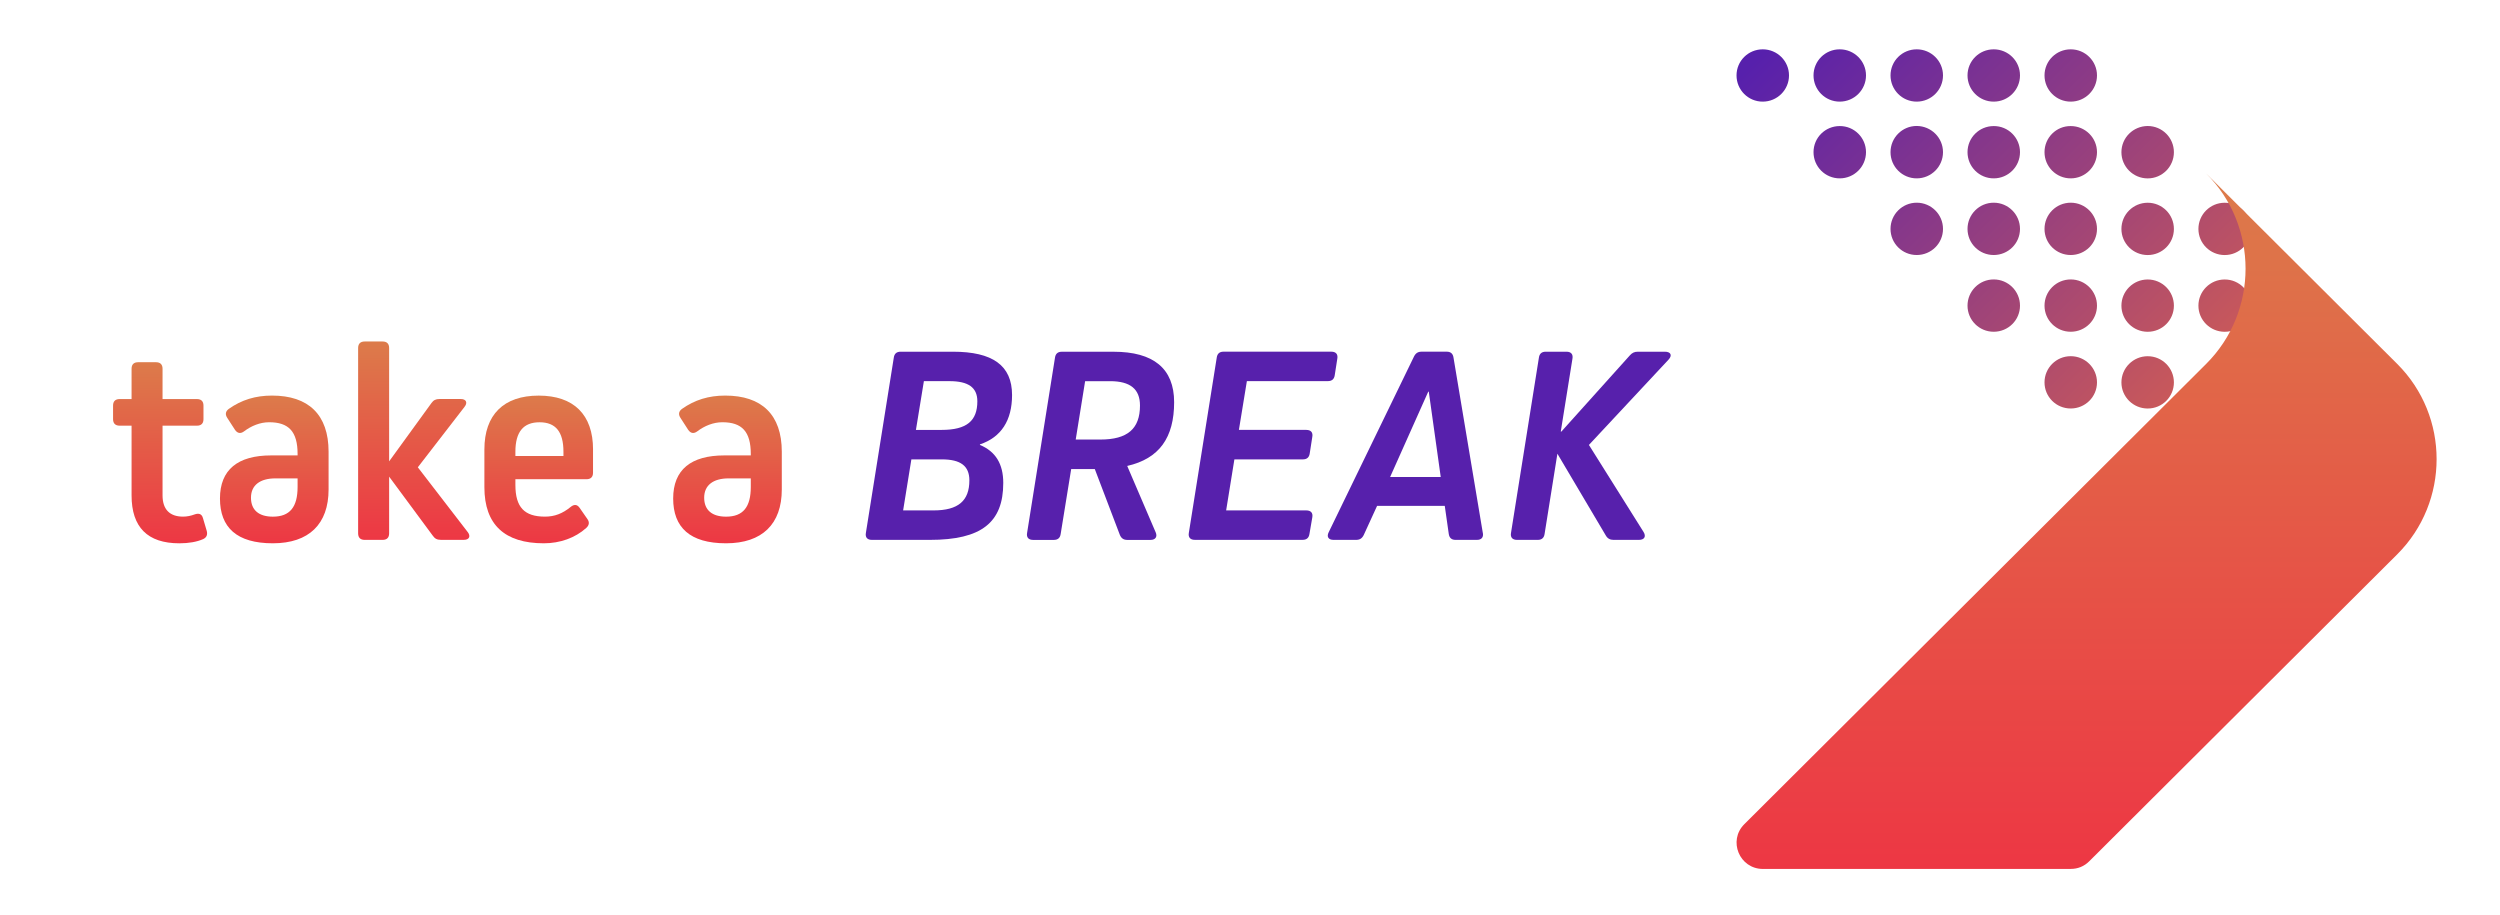
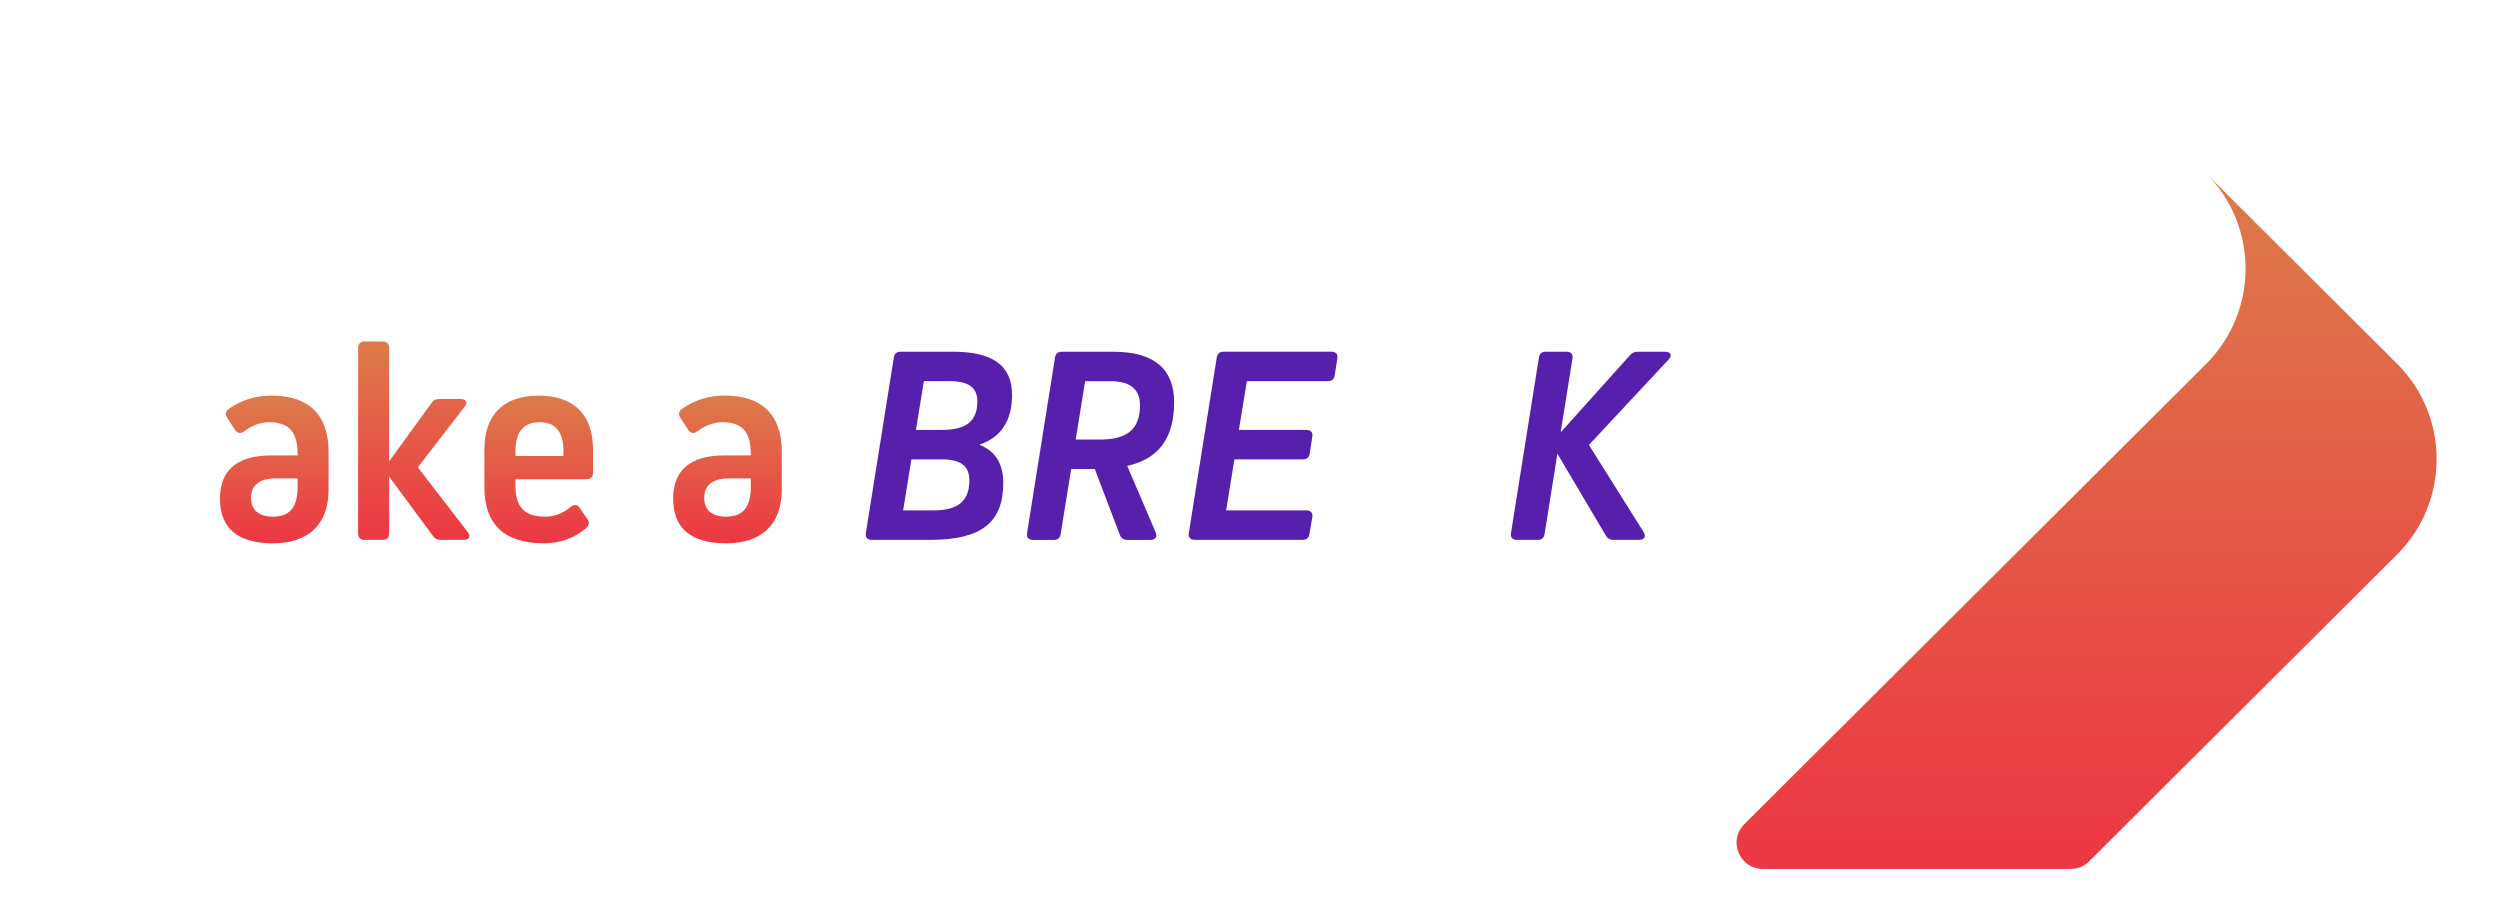
<svg xmlns="http://www.w3.org/2000/svg" width="164" height="60" viewBox="0 0 164 60" fill="none">
-   <path d="M13.555 34.803C13.629 35.046 13.573 35.251 13.332 35.363C12.922 35.547 12.381 35.641 11.765 35.641C9.676 35.641 8.631 34.581 8.631 32.499V27.924H7.847C7.566 27.924 7.417 27.775 7.417 27.497V26.605C7.417 26.326 7.566 26.179 7.847 26.179H8.631V24.188C8.631 23.909 8.781 23.762 9.059 23.762H10.235C10.515 23.762 10.663 23.911 10.663 24.188V26.179H12.92C13.201 26.179 13.348 26.328 13.348 26.605V27.497C13.348 27.777 13.199 27.924 12.92 27.924H10.663V32.499C10.663 33.409 11.128 33.891 12.007 33.891C12.269 33.891 12.529 33.836 12.773 33.744C13.035 33.65 13.238 33.707 13.313 33.985L13.555 34.803Z" fill="url(#paint0_linear_116_9970)" />
  <path d="M21.555 29.635V32.109C21.555 34.377 20.269 35.64 17.899 35.64C15.53 35.64 14.43 34.599 14.43 32.703C14.43 30.806 15.605 29.875 17.787 29.875H19.522V29.782C19.522 28.312 18.944 27.699 17.656 27.699C17.06 27.699 16.48 27.94 16.015 28.293C15.792 28.461 15.587 28.442 15.417 28.2L14.913 27.42C14.764 27.197 14.782 26.991 15.007 26.824C15.847 26.23 16.761 25.95 17.844 25.95C20.232 25.95 21.555 27.197 21.555 29.633V29.635ZM19.522 31.941V31.382H18.067C17.06 31.382 16.464 31.829 16.464 32.648C16.464 33.466 16.986 33.893 17.899 33.893C19.018 33.893 19.522 33.262 19.522 31.941Z" fill="url(#paint1_linear_116_9970)" />
  <path d="M25.527 34.989C25.527 35.269 25.378 35.416 25.099 35.416H23.923C23.643 35.416 23.493 35.269 23.493 34.989V22.829C23.493 22.549 23.643 22.402 23.923 22.402H25.099C25.38 22.402 25.527 22.551 25.527 22.829V30.265L28.306 26.436C28.438 26.25 28.587 26.175 28.829 26.175H30.228C30.582 26.175 30.695 26.415 30.469 26.695L27.409 30.655L30.674 34.893C30.898 35.173 30.785 35.414 30.433 35.414H28.921C28.679 35.414 28.53 35.34 28.399 35.153L25.527 31.268V34.987V34.989Z" fill="url(#paint2_linear_116_9970)" />
  <path d="M38.902 29.486V31.011C38.902 31.29 38.752 31.437 38.474 31.437H33.81V31.811C33.81 33.281 34.406 33.891 35.75 33.891C36.385 33.891 36.907 33.687 37.429 33.26C37.653 33.074 37.857 33.074 38.025 33.317L38.529 34.042C38.679 34.246 38.66 34.452 38.455 34.636C37.728 35.287 36.739 35.64 35.676 35.64C33.12 35.64 31.776 34.432 31.776 31.958V29.486C31.776 27.199 33.046 25.952 35.34 25.952C37.634 25.952 38.904 27.199 38.904 29.486H38.902ZM36.962 29.635C36.962 28.332 36.458 27.701 35.395 27.701C34.332 27.701 33.81 28.332 33.81 29.635V29.914H36.962V29.635Z" fill="url(#paint3_linear_116_9970)" />
  <path d="M51.286 29.635V32.109C51.286 34.377 49.999 35.64 47.63 35.64C45.26 35.64 44.16 34.599 44.16 32.703C44.16 30.806 45.336 29.875 47.517 29.875H49.252V29.782C49.252 28.312 48.674 27.699 47.386 27.699C46.79 27.699 46.21 27.94 45.745 28.293C45.522 28.461 45.317 28.442 45.147 28.2L44.643 27.42C44.494 27.197 44.512 26.991 44.737 26.824C45.577 26.23 46.491 25.95 47.574 25.95C49.963 25.95 51.286 27.197 51.286 29.633V29.635ZM49.252 31.941V31.382H47.798C46.79 31.382 46.194 31.829 46.194 32.648C46.194 33.466 46.716 33.893 47.63 33.893C48.748 33.893 49.252 33.262 49.252 31.941Z" fill="url(#paint4_linear_116_9970)" />
  <path d="M64.284 29.188C65.31 29.615 65.814 30.433 65.814 31.681C65.814 34.281 64.378 35.416 61 35.416H57.195C56.896 35.416 56.748 35.249 56.803 34.953L58.633 23.462C58.669 23.201 58.819 23.072 59.079 23.072H62.512C65.105 23.072 66.391 23.964 66.391 25.916C66.391 27.571 65.683 28.686 64.284 29.151V29.188ZM61.242 33.483C62.864 33.483 63.591 32.852 63.591 31.511C63.591 30.564 63.014 30.135 61.783 30.135H59.786L59.245 33.483H61.242ZM61.764 28.202C63.423 28.202 64.114 27.608 64.114 26.324C64.114 25.414 63.517 25.003 62.287 25.003H60.607L60.085 28.202H61.764Z" fill="#5720AC" />
  <path d="M75.811 34.916C75.942 35.214 75.793 35.418 75.475 35.418H73.945C73.703 35.418 73.554 35.308 73.46 35.083L71.819 30.77H70.27L69.58 35.028C69.543 35.289 69.394 35.418 69.132 35.418H67.77C67.471 35.418 67.323 35.251 67.378 34.955L69.207 23.464C69.244 23.202 69.394 23.074 69.654 23.074H73.05C75.661 23.074 77.023 24.17 77.023 26.383C77.023 28.706 76.053 30.084 73.945 30.566L75.811 34.918V34.916ZM72.825 25.005H71.184L70.567 28.834H72.19C73.963 28.834 74.783 28.128 74.783 26.603C74.783 25.525 74.148 25.005 72.825 25.005Z" fill="#5720AC" />
  <path d="M85.695 28.202C85.994 28.202 86.143 28.369 86.086 28.667L85.918 29.745C85.881 30.006 85.732 30.135 85.471 30.135H80.976L80.435 33.483H85.695C85.994 33.483 86.143 33.65 86.086 33.946L85.9 35.024C85.863 35.285 85.713 35.414 85.451 35.414H78.38C78.081 35.414 77.934 35.246 77.989 34.95L79.818 23.46C79.855 23.198 80.005 23.07 80.265 23.07H87.335C87.634 23.07 87.782 23.237 87.727 23.533L87.559 24.611C87.522 24.872 87.372 25.001 87.112 25.001H81.795L81.272 28.2H85.695V28.202Z" fill="#5720AC" />
-   <path d="M97.275 34.953C97.331 35.251 97.181 35.416 96.884 35.416H95.485C95.223 35.416 95.076 35.285 95.039 35.026L94.777 33.187H90.336L89.459 35.102C89.347 35.324 89.197 35.416 88.956 35.416H87.481C87.145 35.416 87.014 35.212 87.163 34.914L92.759 23.386C92.872 23.164 93.021 23.07 93.263 23.07H94.904C95.166 23.07 95.313 23.2 95.35 23.46L97.271 34.95L97.275 34.953ZM93.693 25.693L91.192 31.29H94.512L93.728 25.693H93.691H93.693Z" fill="#5720AC" />
  <path d="M109.215 23.072C109.606 23.072 109.719 23.312 109.456 23.592L104.233 29.188L107.816 34.895C108.002 35.193 107.871 35.416 107.517 35.416H105.839C105.616 35.416 105.448 35.322 105.335 35.118L102.165 29.763L101.325 35.026C101.288 35.287 101.138 35.416 100.876 35.416H99.514C99.215 35.416 99.068 35.248 99.123 34.952L100.952 23.462C100.989 23.2 101.138 23.072 101.399 23.072H102.761C103.06 23.072 103.207 23.239 103.152 23.535L102.386 28.314H102.423L106.919 23.312C107.068 23.145 107.218 23.072 107.441 23.072H109.213H109.215Z" fill="#5720AC" />
-   <path fill-rule="evenodd" clip-rule="evenodd" d="M145.94 18.334C146.891 18.334 147.659 19.103 147.659 20.052C147.659 21.002 146.891 21.765 145.94 21.765C144.99 21.765 144.216 21 144.216 20.052C144.216 19.105 144.988 18.334 145.94 18.334ZM145.94 13.3C146.891 13.3 147.659 14.069 147.659 15.018C147.659 15.968 146.891 16.731 145.94 16.731C144.99 16.731 144.216 15.966 144.216 15.018C144.216 14.071 144.988 13.3 145.94 13.3ZM140.889 23.368C141.84 23.368 142.608 24.137 142.608 25.086C142.608 26.036 141.84 26.799 140.889 26.799C139.939 26.799 139.165 26.034 139.165 25.086C139.165 24.139 139.937 23.368 140.889 23.368ZM140.889 18.334C141.84 18.334 142.608 19.103 142.608 20.052C142.608 21.002 141.84 21.765 140.889 21.765C139.939 21.765 139.165 21 139.165 20.052C139.165 19.105 139.937 18.334 140.889 18.334ZM140.889 13.3C141.84 13.3 142.608 14.069 142.608 15.018C142.608 15.968 141.84 16.731 140.889 16.731C139.939 16.731 139.165 15.966 139.165 15.018C139.165 14.071 139.937 13.3 140.889 13.3ZM140.889 8.266C141.84 8.266 142.608 9.035 142.608 9.984C142.608 10.934 141.84 11.703 140.889 11.703C139.939 11.703 139.165 10.934 139.165 9.984C139.165 9.035 139.937 8.272 140.889 8.266ZM135.839 23.366C136.789 23.366 137.563 24.135 137.563 25.084C137.563 26.034 136.791 26.797 135.839 26.797C134.886 26.797 134.12 26.032 134.12 25.084C134.12 24.137 134.888 23.366 135.839 23.366ZM135.839 18.331C136.789 18.331 137.563 19.101 137.563 20.05C137.563 21 136.791 21.763 135.839 21.763C134.886 21.763 134.12 20.998 134.12 20.05C134.12 19.103 134.888 18.331 135.839 18.331ZM135.839 13.297C136.789 13.297 137.563 14.067 137.563 15.016C137.563 15.966 136.791 16.729 135.839 16.729C134.886 16.729 134.12 15.963 134.12 15.016C134.12 14.069 134.888 13.297 135.839 13.297ZM135.839 8.27C136.789 8.27 137.563 9.035 137.563 9.982C137.563 10.93 136.791 11.701 135.839 11.701C134.886 11.701 134.12 10.932 134.12 9.982C134.12 9.033 134.888 8.263 135.839 8.27ZM135.839 3.236C136.789 3.236 137.563 4.001 137.563 4.948C137.563 5.896 136.791 6.667 135.839 6.667C134.886 6.667 134.12 5.898 134.12 4.948C134.12 3.999 134.888 3.236 135.839 3.236ZM130.788 18.331C131.738 18.331 132.512 19.101 132.512 20.05C132.512 21 131.74 21.763 130.788 21.763C129.835 21.763 129.069 20.998 129.069 20.05C129.069 19.103 129.837 18.331 130.788 18.331ZM130.788 13.297C131.738 13.297 132.512 14.067 132.512 15.016C132.512 15.966 131.74 16.729 130.788 16.729C129.835 16.729 129.069 15.963 129.069 15.016C129.069 14.069 129.837 13.297 130.788 13.297ZM130.788 8.27C131.738 8.263 132.512 9.035 132.512 9.982C132.512 10.93 131.74 11.701 130.788 11.701C129.835 11.701 129.069 10.932 129.069 9.982C129.069 9.033 129.837 8.27 130.788 8.27ZM130.788 3.236C131.738 3.236 132.512 4.001 132.512 4.948C132.512 5.896 131.74 6.667 130.788 6.667C129.835 6.667 129.069 5.898 129.069 4.948C129.069 3.999 129.837 3.236 130.788 3.236ZM125.737 13.297C126.687 13.297 127.461 14.067 127.461 15.016C127.461 15.966 126.689 16.729 125.737 16.729C124.784 16.729 124.018 15.963 124.018 15.016C124.018 14.069 124.786 13.297 125.737 13.297ZM125.737 8.263C126.687 8.27 127.461 9.033 127.461 9.982C127.461 10.932 126.689 11.701 125.737 11.701C124.784 11.701 124.018 10.932 124.018 9.982C124.018 9.033 124.786 8.263 125.737 8.263ZM125.737 3.236C126.687 3.236 127.461 4.001 127.461 4.948C127.461 5.896 126.689 6.667 125.737 6.667C124.784 6.667 124.018 5.898 124.018 4.948C124.018 3.999 124.786 3.236 125.737 3.236ZM120.686 8.27C121.636 8.263 122.41 9.035 122.41 9.982C122.41 10.93 121.638 11.701 120.686 11.701C119.733 11.701 118.967 10.932 118.967 9.982C118.967 9.033 119.735 8.27 120.686 8.27ZM120.686 3.236C121.636 3.236 122.41 4.001 122.41 4.948C122.41 5.896 121.638 6.667 120.686 6.667C119.733 6.667 118.967 5.898 118.967 4.948C118.967 3.999 119.735 3.236 120.686 3.236ZM115.635 3.236C116.585 3.236 117.359 4.001 117.359 4.948C117.359 5.896 116.587 6.667 115.635 6.667C114.682 6.667 113.916 5.898 113.916 4.948C113.916 3.999 114.684 3.236 115.635 3.236Z" fill="url(#paint5_linear_116_9970)" />
  <path fill-rule="evenodd" clip-rule="evenodd" d="M115.653 57.001H135.838C136.312 57.001 136.723 56.83 137.057 56.497L157.259 36.363C160.702 32.925 160.702 27.309 157.259 23.874L144.722 11.379C148.171 14.816 148.171 20.436 144.722 23.874L114.428 54.066C113.339 55.152 114.111 57.003 115.651 57.003L115.653 57.001Z" fill="url(#paint6_linear_116_9970)" />
  <defs>
    <linearGradient id="paint0_linear_116_9970" x1="10.501" y1="23.762" x2="10.501" y2="35.641" gradientUnits="userSpaceOnUse">
      <stop stop-color="#DC7B4A" />
      <stop offset="1" stop-color="#ED3744" />
    </linearGradient>
    <linearGradient id="paint1_linear_116_9970" x1="17.993" y1="25.95" x2="17.993" y2="35.64" gradientUnits="userSpaceOnUse">
      <stop stop-color="#DC7B4A" />
      <stop offset="1" stop-color="#ED3744" />
    </linearGradient>
    <linearGradient id="paint2_linear_116_9970" x1="27.141" y1="22.402" x2="27.141" y2="35.416" gradientUnits="userSpaceOnUse">
      <stop stop-color="#DC7B4A" />
      <stop offset="1" stop-color="#ED3744" />
    </linearGradient>
    <linearGradient id="paint3_linear_116_9970" x1="35.34" y1="25.952" x2="35.34" y2="35.64" gradientUnits="userSpaceOnUse">
      <stop stop-color="#DC7B4A" />
      <stop offset="1" stop-color="#ED3744" />
    </linearGradient>
    <linearGradient id="paint4_linear_116_9970" x1="47.723" y1="25.95" x2="47.723" y2="35.64" gradientUnits="userSpaceOnUse">
      <stop stop-color="#DC7B4A" />
      <stop offset="1" stop-color="#ED3744" />
    </linearGradient>
    <linearGradient id="paint5_linear_116_9970" x1="119.936" y1="-0.831" x2="150.171" y2="29.505" gradientUnits="userSpaceOnUse">
      <stop stop-color="#5720AC" />
      <stop offset="1" stop-color="#E26548" />
    </linearGradient>
    <linearGradient id="paint6_linear_116_9970" x1="136.88" y1="11.379" x2="136.88" y2="57.003" gradientUnits="userSpaceOnUse">
      <stop stop-color="#DC7B4A" />
      <stop offset="1" stop-color="#ED3744" />
    </linearGradient>
  </defs>
</svg>